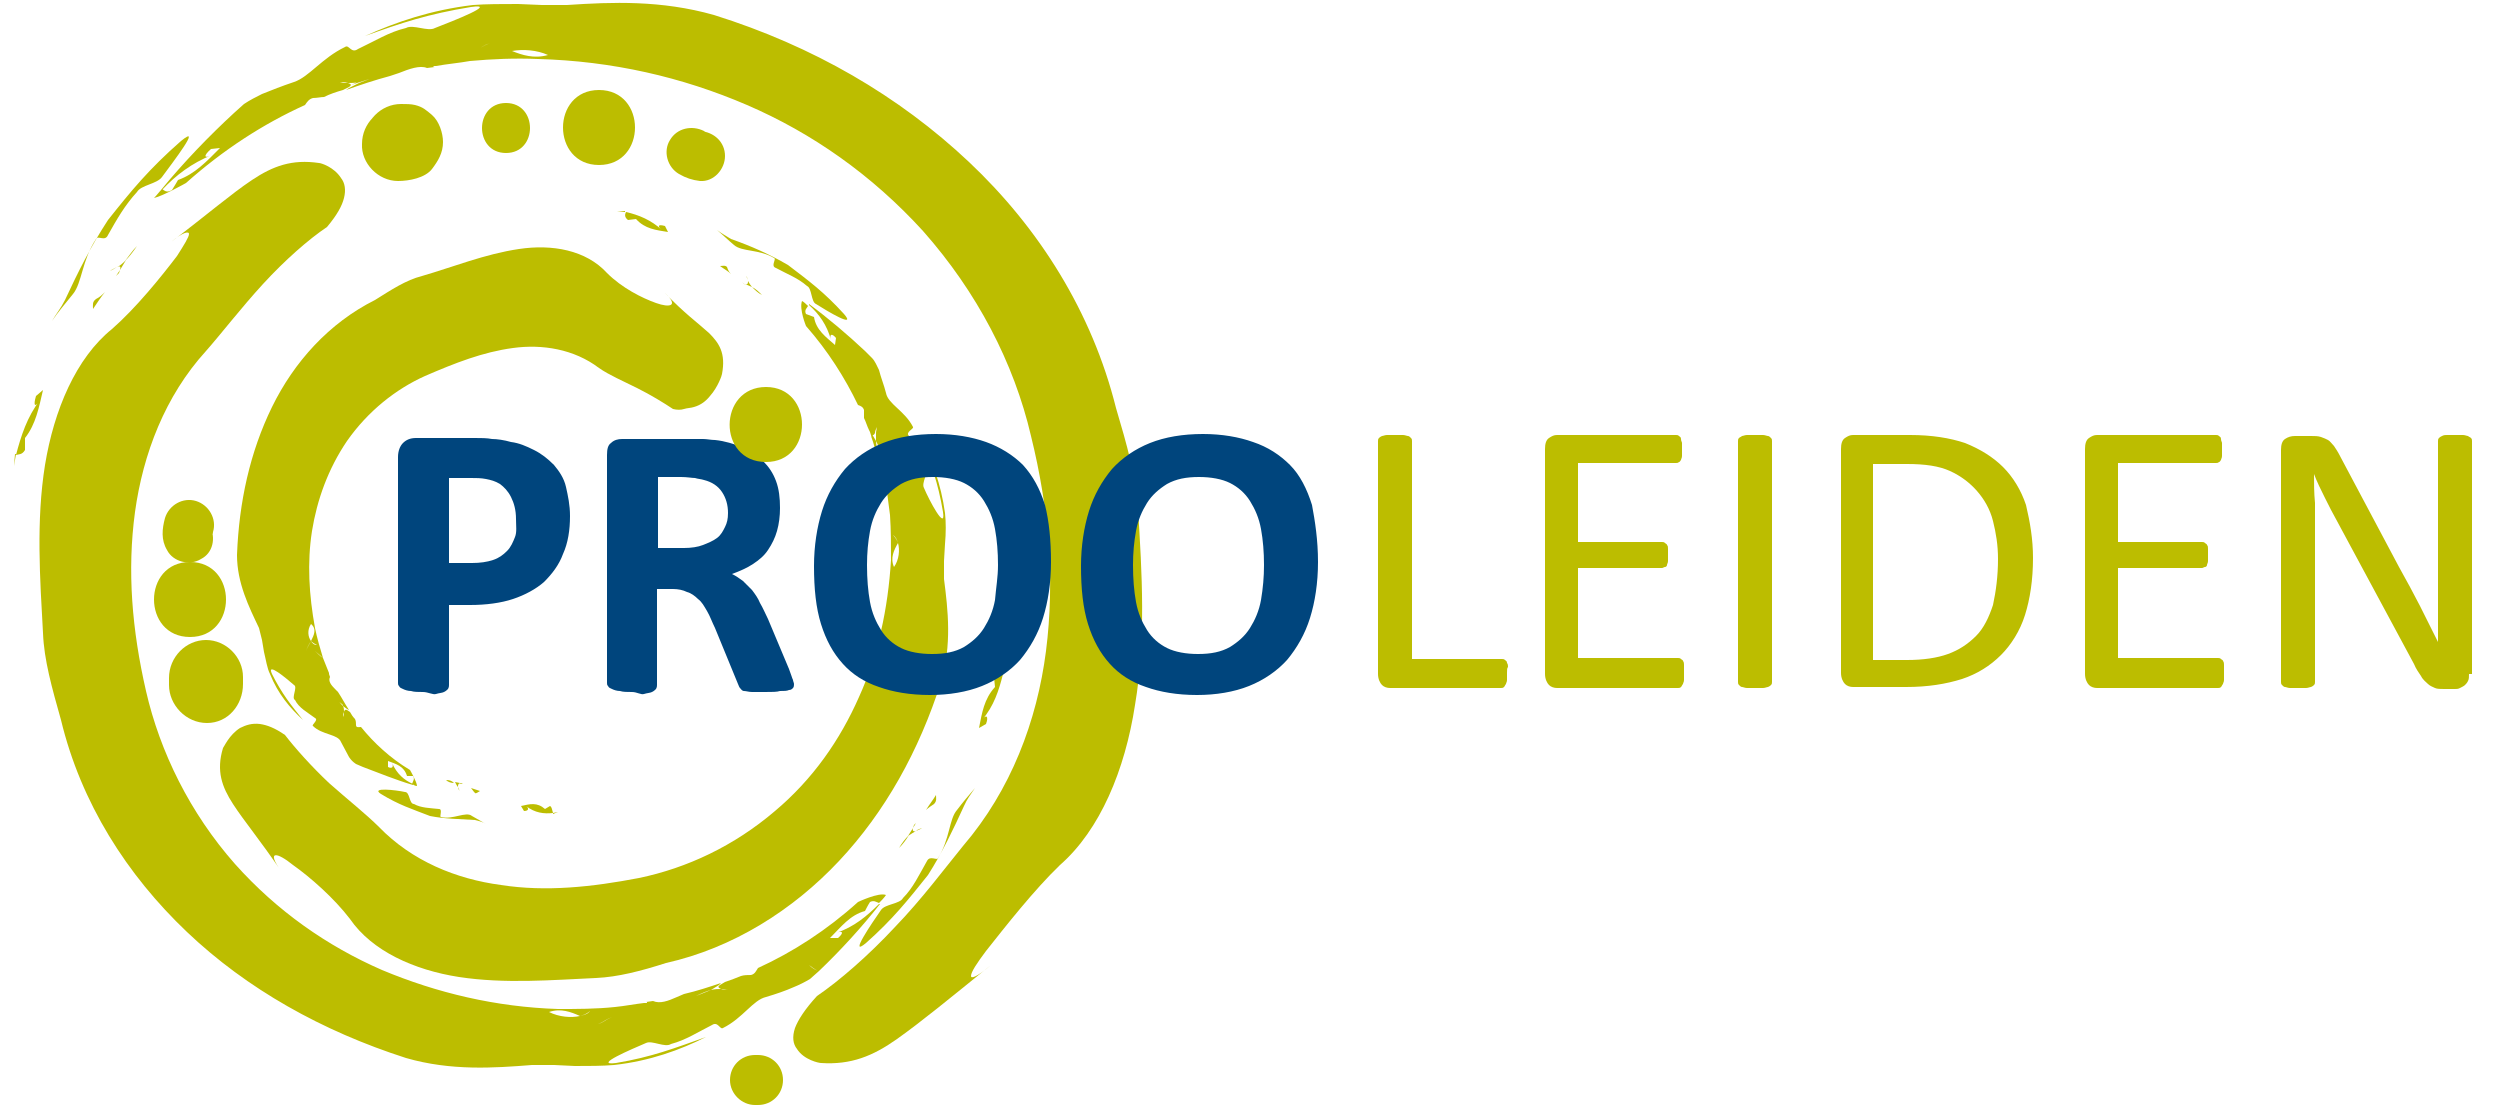
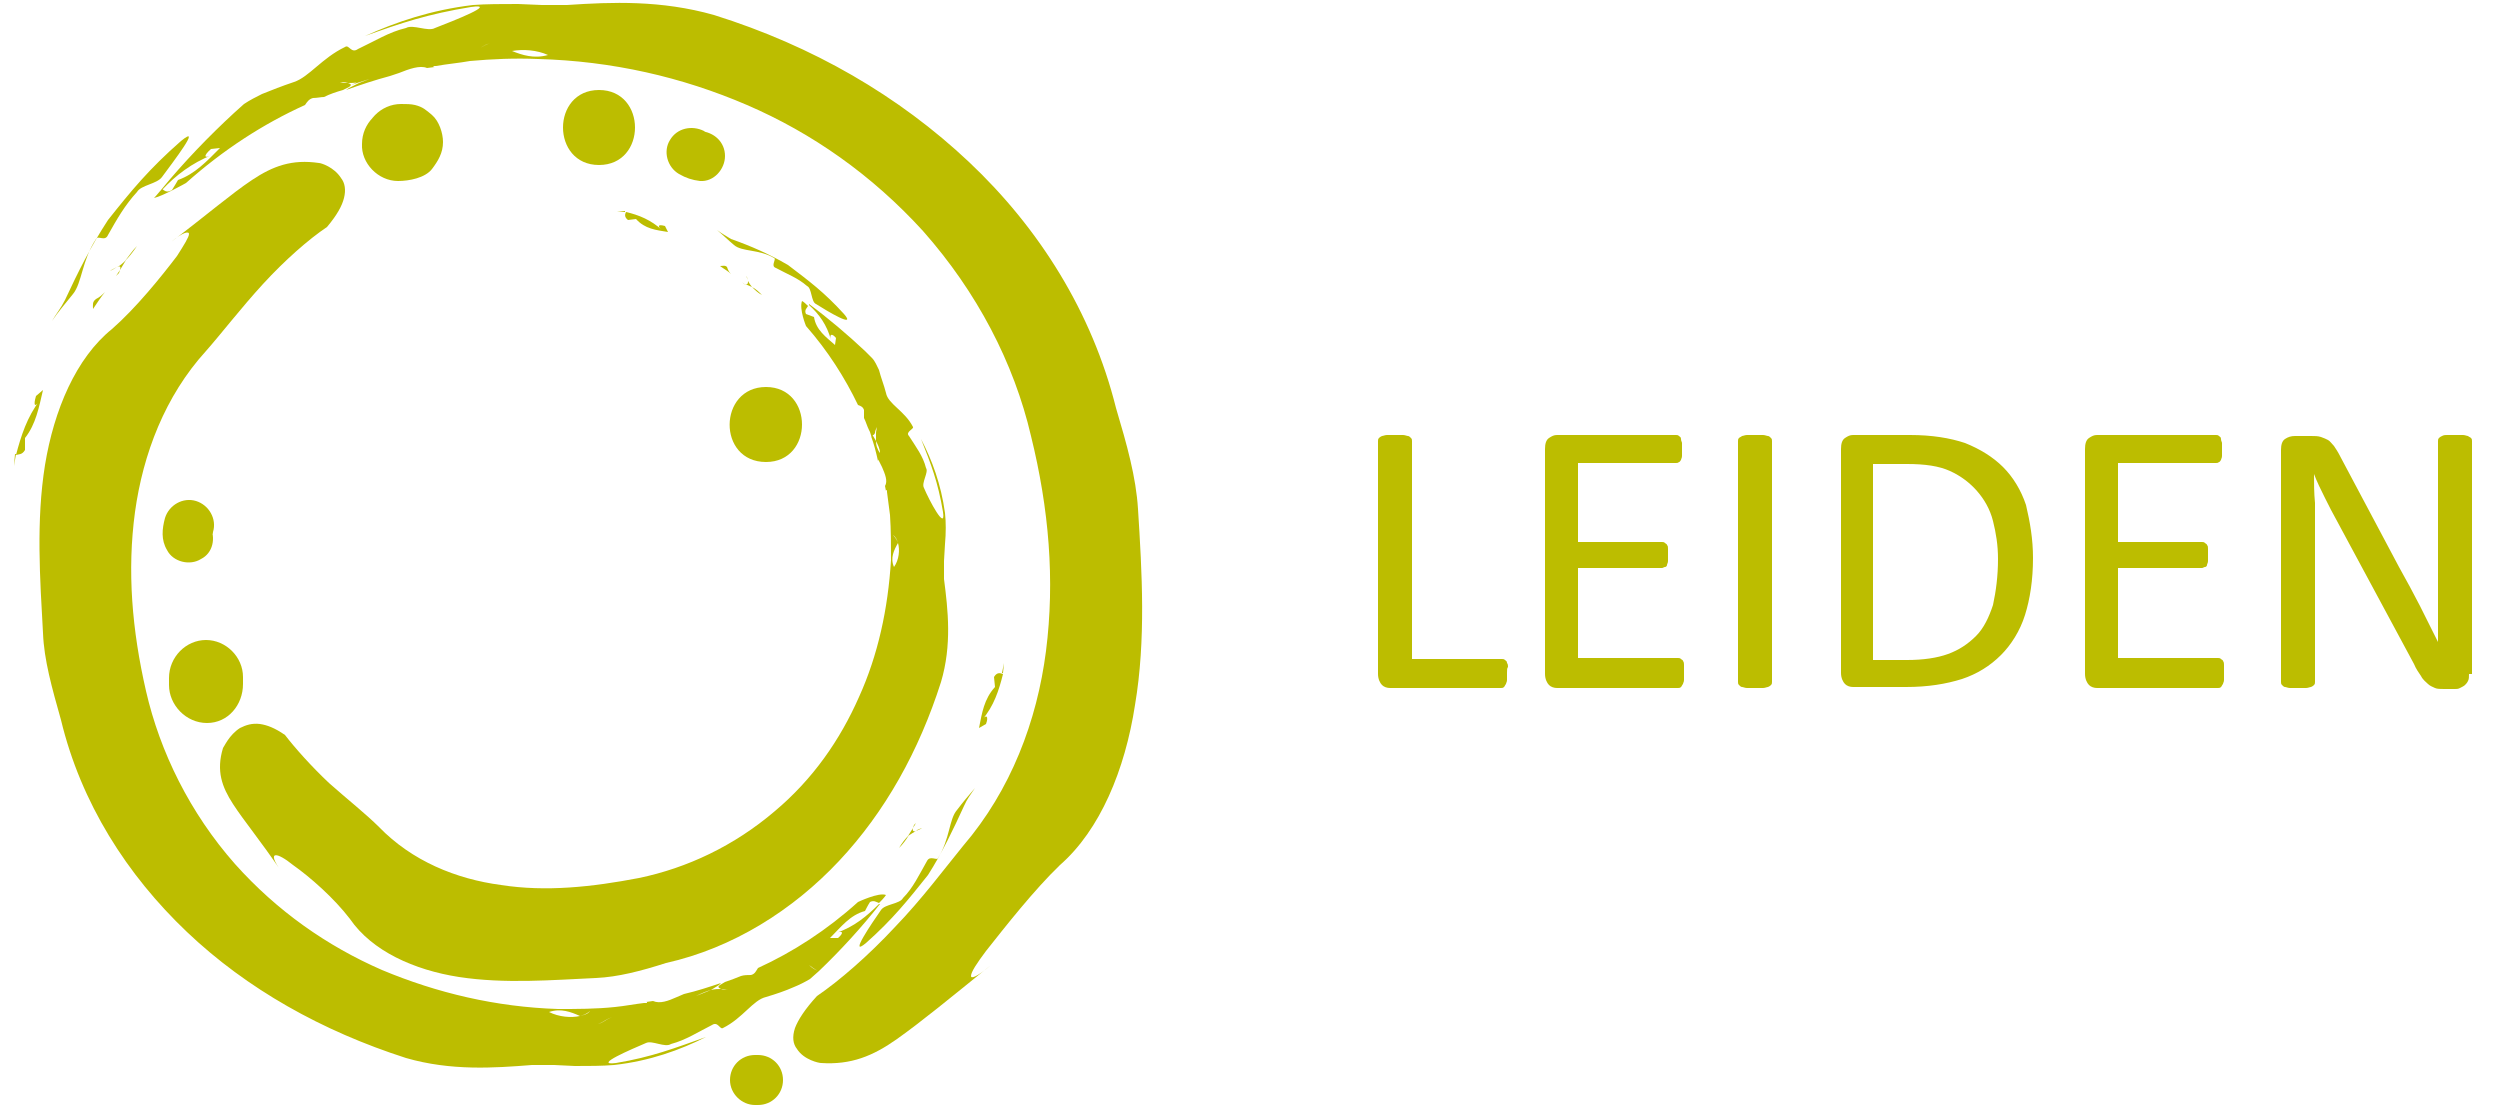
<svg xmlns="http://www.w3.org/2000/svg" enable-background="new -0.832 -0.247 250 111" viewBox="-0.8 -0.2 250 111" x="0" y="0" width="250" height="111" version="1.1" xml:space="preserve">
-   <path fill="#bcbd00" d="M47.2 78.9c-0.3-0.1-0.6-0.2-0.9-0.3 0.1 0.1 0.2 0.3 0.4 0.5C46.8 79.2 47 79 47.2 78.9ZM45.5 78.2l-0.2-0.1 -0.2 0C45.3 78.2 45.4 78.2 45.5 78.2ZM43.8 77.8c0.2 0.2 0.5 0.3 0.8 0.3C44.4 77.9 44.2 77.8 43.8 77.8ZM45 78.5c0-0.2 0-0.3 0.2-0.4l0 0 -0.5-0.1C44.8 78.2 44.9 78.4 45 78.5ZM45 78.5c0 0.2 0.1 0.3 0.2 0.4C45.1 78.8 45.1 78.7 45 78.5ZM43.3 81.5c-0.2 0 0.2-0.8-0.2-0.8 -0.9-0.1-1.8-0.1-2.5-0.5 -0.5 0-0.4-1.2-0.9-1.2 -0.9-0.2-3.5-0.5-2.4 0.2 1.8 1.1 3.1 1.5 4.9 2.2 1.5 0.3 3 0.3 4.5 0.4 0.4 0.1 0.8 0.2 1.1 0.4l-1.4-0.8C45.8 80.9 44.5 81.8 43.3 81.5ZM54.2 80.4l-0.5 0.3c-0.8-0.7-1.5-0.5-2.4-0.3l0.3 0.5c0.5 0 0.5-0.3 0.2-0.5 0.9 0.7 1.8 0.8 2.7 0.7C54.4 80.8 54.4 80.5 54.2 80.4ZM55 81l-0.5 0.1c0 0 0 0.1 0 0.1l0.5-0.2L55 81ZM40.2 76.8c-2-1.2-3.6-2.7-4.9-4.3 -0.2 0-0.5 0.1-0.5-0.2 0-0.2 0-0.4-0.1-0.6 -0.2-0.2-0.4-0.5-0.5-0.7l-0.3-0.2 0 0c-0.2-0.1-0.3 0.1-0.3 0.2 0 0.2 0 0.3-0.1 0.5 0-0.1 0-0.3 0.1-0.5 0-0.2 0-0.4-0.1-0.6 -0.2-0.2-0.4-0.4-0.5-0.7 0.3 0.2 0.5 0.5 0.5 0.7 0.1 0.1 0.3 0.2 0.4 0.3l0.2 0.1c-0.4-0.6-0.7-1.2-1.1-1.8 -0.1-0.1-0.2-0.2-0.3-0.3 -0.4-0.4-0.7-0.8-0.5-1.2l-0.1-0.3c0 0 0 0.1 0 0.1 0-0.1 0-0.1 0-0.2 -0.2-0.5-0.4-1-0.6-1.5 -0.3-0.2-0.6-0.5-0.9-0.8l0.3-0.5c-0.3 0-0.5-0.2-0.6-0.4 -0.2 0.4-0.4 0.7-0.5 1 -0.3 0.5 1.2 0.4 0.5 1.1 0.7-0.7-0.8-0.6-0.5-1.1 0.1-0.3 0.3-0.7 0.5-1 -0.3-0.4-0.4-1.1 0-1.7 0.6 0.5 0.3 1.1 0 1.7 0.2 0.2 0.4 0.3 0.6 0.4l-0.3 0.5c0.3 0.3 0.6 0.5 0.9 0.8 -0.3-1-0.6-2-0.8-3 -0.6-3.3-0.8-6.5-0.3-9.7 0.5-3.1 1.6-6.2 3.5-9 2.1-3 4.9-5.2 7.8-6.5 3-1.3 5.8-2.4 8.8-2.8 2.9-0.4 6.1 0.1 8.6 2 1 0.7 2.4 1.3 3.8 2 1.4 0.7 2.7 1.5 3.6 2.1 0.4 0.1 0.8 0.1 1.1 0 0.3-0.1 0.7-0.1 1-0.2 0.7-0.2 1.2-0.6 1.6-1.1 0.8-0.9 1.2-2.1 1.2-2.2 0.4-2.1-0.3-3.1-1.3-4.1 -1.1-1-2.5-2-4.4-4 1.4 1.3 0.5 1.5-0.9 1 -1.4-0.5-3.4-1.5-4.9-3 -2.1-2.3-5.5-2.9-8.8-2.4 -3.4 0.5-6.6 1.8-9.7 2.7 -1.6 0.4-3.1 1.4-4.7 2.4 -4.6 2.3-8.1 6.2-10.3 10.7 -2.2 4.5-3.3 9.5-3.5 14.8 0 2.8 1.2 5.2 2.2 7.3 0.1 0.4 0.2 0.8 0.3 1.2l0.2 1.2c0.2 0.8 0.3 1.6 0.6 2.2 0.8 2 2 3.4 3.3 4.6 -1.2-1.5-2.1-2.6-3.1-4.6 -0.6-1.3 1.5 0.5 2.2 1.1 0.4 0.2-0.3 1.3 0.1 1.5 0.4 0.8 1.2 1.2 2 1.8 0.4 0.2-0.4 0.7-0.2 0.8 0.9 0.9 2.5 0.8 2.8 1.6l0.8 1.5c0.2 0.3 0.4 0.5 0.7 0.7l0.7 0.3c0.1-0.3 0.3-0.6 0.5-1 0.2 0.2 0.4 0.7 0.6 0.9 -0.2-0.2-0.4-0.7-0.6-0.9 -0.2 0.3-0.4 0.6-0.5 1 1.6 0.6 3.3 1.3 5 1.8l0-0.1c-0.9-0.4-1.6-1-2.1-2.1 0.2 0.4 0 0.6-0.4 0.4l0-0.6c0.8 0.3 1.6 0.5 1.9 1.5l0.6 0c0.2 0.3 0 0.5-0.1 0.8 0.2 0.1 0.3 0.2 0.5 0.2C40.9 78 40.2 76.8 40.2 76.8ZM33.5 70.3c0.1 0.1 0.2 0.2 0.3 0.3 -0.3-0.5-0.6-1-0.9-1.5C32.7 69.6 33.1 70 33.5 70.3Z" />
-   <path fill="#bcbd00" d="M92.8 79.3c-0.3 0.5-0.7 1-1 1.5 0.2-0.2 0.5-0.4 0.8-0.6C92.9 79.9 92.8 79.6 92.8 79.3Z" />
  <polygon fill="#bcbd00" points="90.8 82.1 90.6 82.3 90.5 82.6" />
  <path fill="#bcbd00" d="M89.1 84.6c0.4-0.4 0.7-0.8 1-1.3C89.7 83.7 89.4 84.1 89.1 84.6ZM90.8 82.9c-0.2 0.1-0.4 0-0.3-0.3l0 0 -0.5 0.8C90.3 83.2 90.6 83 90.8 82.9ZM90.8 82.9c0.2-0.1 0.5-0.2 0.6-0.3C91.2 82.7 91 82.7 90.8 82.9ZM93 85.6c-0.1 0.3-0.8-0.3-1.1 0.3 -0.8 1.4-1.4 2.7-2.4 3.7 -0.3 0.6-1.8 0.6-2.2 1.2 -0.9 1.3-3.3 4.8-1.5 3.3 2.7-2.4 4.2-4.3 6.2-6.8 1.4-2.2 2.5-4.5 3.6-6.9 0.3-0.7 0.7-1.2 1.1-1.8 -0.6 0.7-1.2 1.4-1.8 2.2C94.1 81.7 94.2 83.7 93 85.6ZM98.6 67.5l0.1 1c-1.1 1.2-1.3 2.6-1.6 4.1l0.7-0.4c0.3-0.8 0-1-0.4-0.4 1.2-1.4 1.7-3 2.1-4.6C99.2 67.1 98.9 67 98.6 67.5ZM99.6 66.1l-0.2 1c0 0 0.1 0 0.1 0l0.1-1L99.6 66.1ZM85 90c-3.1 2.8-6.5 5-10 6.6 -0.2 0.3-0.3 0.6-0.7 0.7 -0.3 0-0.7 0-1 0.1 -0.5 0.2-1 0.4-1.6 0.6l-0.5 0.3 0 0c-0.3 0.2-0.1 0.3 0.1 0.4 0.2 0 0.5 0.1 0.7 0.1 -0.1 0-0.5 0-0.7-0.1 -0.3 0-0.6 0-1 0.1 -0.5 0.2-1 0.4-1.5 0.6 0.6-0.3 1.1-0.5 1.5-0.6l0.8-0.5 0.2-0.2c-1.2 0.4-2.4 0.8-3.7 1.1l-0.7 0.3c-0.9 0.4-1.7 0.7-2.4 0.4l-0.7 0.1c0.1 0 0.1 0 0.1 0.1 -0.1 0-0.2 0-0.3 0 -0.9 0.1-1.9 0.3-2.9 0.4 -0.6 0.3-1.2 0.6-1.8 0.8l-0.7-0.4c-0.2 0.3-0.6 0.4-1 0.5 0.5 0.3 1 0.5 1.5 0.7 0.7 0.4 1.4-1.1 2.3-0.3 -0.9-0.8-1.5 0.7-2.3 0.3 -0.5-0.2-1-0.4-1.5-0.7 -0.9 0.2-2.1 0.1-3.1-0.4 1.2-0.4 2.2 0 3.1 0.4 0.4-0.1 0.8-0.3 1-0.5l0.7 0.4c0.6-0.2 1.2-0.5 1.8-0.8 -1.9 0.2-3.8 0.2-5.7 0.2 -6.2-0.2-12.1-1.6-17.6-3.9 -5.5-2.4-10.5-5.9-14.7-10.6 -4.5-5.1-7.5-11.2-8.9-17.3 -1.4-6.1-1.9-12-1.1-17.9 0.8-5.8 3-11.6 7.1-16.1 1.5-1.7 3.5-4.3 5.7-6.7 2.2-2.4 4.6-4.5 6.4-5.7 1-1.2 1.5-2.1 1.7-2.9 0.2-0.8 0.1-1.5-0.3-2 -0.7-1.1-2-1.5-2.2-1.5 -2.7-0.4-4.6 0.3-6.7 1.7 -2.1 1.4-4.4 3.4-8.1 6.2 1.2-1 1.8-1.1 1.8-0.8 0 0.3-0.5 1.1-1.2 2.2 -1.6 2.1-4.1 5.2-6.5 7.3 -3.6 2.9-5.8 8.1-6.7 13.6 -0.9 5.6-0.5 11.4-0.2 16.8 0.1 2.7 0.9 5.5 1.8 8.7 2 8.3 6.6 15.5 12.6 21.2 6 5.7 13.5 9.9 21.9 12.6 4.5 1.3 8.8 1 12.6 0.7 0.7 0 1.4 0 2.2 0l2.1 0.1c1.4 0 2.7 0 3.9-0.1 3.6-0.4 6.6-1.5 9.2-2.8 -3.1 1.1-5.4 2-9 2.6 -2.4 0.3 1.6-1.4 3-2 0.6-0.3 1.9 0.5 2.5 0.1 1.5-0.4 2.7-1.2 4.1-1.9 0.6-0.4 0.8 0.5 1.1 0.3 2-1 3-2.8 4.3-3.1 1-0.3 1.9-0.6 2.8-1 0.5-0.2 1.1-0.5 1.6-0.8l0.9-0.8c-0.4-0.1-0.7-0.3-1-0.6 0.5-0.2 1.3-0.5 1.8-0.8 -0.5 0.3-1.3 0.5-1.8 0.8 0.3 0.2 0.6 0.5 1 0.6 2.1-2 4.3-4.4 6.1-6.7l-0.1 0c-1.2 1.2-2.5 2.3-4.3 2.9 0.7-0.3 0.8 0 0.2 0.5l-0.8 0c1.1-1.1 2-2.3 3.5-2.7 0 0 0.3-0.6 0.5-0.9 0.4-0.2 0.6 0 0.9 0.1 0.2-0.2 0.5-0.5 0.7-0.8C87.1 89 85 90 85 90ZM70.3 98.7c0.2-0.1 0.5-0.2 0.7-0.4 -1 0.3-2.1 0.6-3.1 0.9C68.7 99.5 69.5 99.1 70.3 98.7Z" />
  <path fill="#bcbd00" d="M8.5 30.7c0.4-0.6 0.8-1.2 1.2-1.7 -0.3 0.3-0.5 0.5-0.9 0.7C8.4 30 8.5 30.3 8.5 30.7Z" />
  <polygon fill="#bcbd00" points="10.8 27.4 11.1 27.1 11.2 26.8" />
  <path fill="#bcbd00" d="M12.9 24.4c-0.5 0.5-0.8 1-1.2 1.5C12.1 25.5 12.5 25 12.9 24.4ZM10.9 26.5c0.3-0.1 0.4-0.1 0.3 0.3l0 0 0.6-1C11.5 26.1 11.2 26.4 10.9 26.5ZM10.9 26.5c-0.2 0.1-0.6 0.3-0.7 0.4C10.4 26.8 10.6 26.7 10.9 26.5ZM8.8 23.7c0.2-0.4 0.9 0.3 1.2-0.4 0.9-1.6 1.7-3 2.9-4.3 0.4-0.7 2-0.8 2.5-1.5 1.1-1.5 4.1-5.4 1.9-3.6 -3.2 2.8-5 5-7.3 7.9 -1.7 2.6-3 5.2-4.3 8 -0.4 0.8-0.9 1.4-1.3 2.1 0.6-0.9 1.3-1.7 2.1-2.7C7.4 28.1 7.4 25.8 8.8 23.7ZM1.7 44.8l0-1.2c1.1-1.4 1.4-3.1 1.8-4.8l-0.7 0.6c-0.3 1-0.1 1.2 0.4 0.4 -1.3 1.7-1.9 3.6-2.4 5.5C1.1 45.2 1.4 45.3 1.7 44.8ZM0.6 46.4l0.2-1.2c0 0-0.1 0-0.1 0l-0.1 1.2L0.6 46.4ZM17.8 18.1c3.7-3.3 7.7-5.9 11.9-7.8 0.2-0.3 0.4-0.6 0.8-0.7 0.4 0 0.8-0.1 1.1-0.1 0.6-0.3 1.2-0.5 1.9-0.7l0.6-0.3 0 0c0.3-0.2 0.2-0.3-0.1-0.4 -0.3 0-0.5 0-0.8-0.1 0.2 0 0.5 0 0.8 0.1 0.3 0 0.7 0 1.1-0.1 0.6-0.3 1.1-0.5 1.8-0.6 -0.7 0.3-1.3 0.5-1.8 0.7l-1 0.5 -0.3 0.2c1.4-0.5 2.9-1 4.4-1.4l0.9-0.3c1-0.4 2.1-0.8 2.8-0.5l0.8-0.1c-0.1 0-0.1 0-0.2-0.1 0.1 0 0.2 0 0.3 0 1.1-0.2 2.3-0.3 3.4-0.5 0.7-0.3 1.4-0.6 2.2-0.8l0.8 0.4c0.3-0.3 0.7-0.5 1.2-0.6 -0.6-0.3-1.2-0.5-1.8-0.7 -0.8-0.4-1.6 1.1-2.7 0.4 1 0.8 1.8-0.8 2.7-0.4 0.6 0.2 1.1 0.4 1.8 0.7 1.1-0.2 2.5-0.1 3.6 0.4 -1.4 0.4-2.6 0-3.6-0.4 -0.5 0.1-1 0.3-1.2 0.6l-0.8-0.4c-0.8 0.2-1.5 0.5-2.2 0.8 2.2-0.2 4.5-0.3 6.8-0.2 7.4 0.2 14.4 1.8 20.9 4.6 6.5 2.8 12.5 7 17.6 12.6 5.4 6.1 9.1 13.2 10.8 20.5 1.8 7.3 2.4 14.4 1.5 21.5 -0.9 7-3.5 13.9-8.3 19.5 -1.8 2.2-4.1 5.3-6.8 8.1 -2.7 2.9-5.6 5.4-7.8 6.9 -1.2 1.3-1.9 2.4-2.2 3.2 -0.3 0.9-0.2 1.6 0.2 2.1 0.7 1.1 2.2 1.4 2.4 1.4 3 0.2 5.2-0.7 7.6-2.4 2.4-1.7 5.2-4 9.4-7.4 -1.4 1.2-2 1.4-2 1.1 0-0.4 0.6-1.3 1.5-2.5 1.9-2.4 4.8-6.1 7.4-8.6 4-3.5 6.5-9.5 7.5-16 1.1-6.5 0.7-13.3 0.3-19.6 -0.2-3.2-1.1-6.4-2.2-10.1 -2.4-9.6-7.7-18-14.7-24.6 -7-6.6-15.6-11.6-25.5-14.7 -5.3-1.5-10.2-1.3-14.7-1 -0.8 0-1.6 0-2.5 0l-2.4-0.1c-1.6 0-3.2 0-4.5 0.1 -4.2 0.5-7.7 1.7-10.8 3.1 3.6-1.3 6.3-2.2 10.6-2.9 2.8-0.4-1.8 1.4-3.6 2.1 -0.7 0.4-2.2-0.4-2.9 0 -1.7 0.4-3.1 1.3-4.8 2.1 -0.7 0.5-0.9-0.5-1.3-0.2 -2.3 1.1-3.6 3-5.1 3.5 -1.2 0.4-2.2 0.8-3.2 1.2 -0.6 0.3-1.2 0.6-1.8 1l-1 0.9c0.5 0 0.8 0.3 1.1 0.5 -0.6 0.3-1.5 0.6-2 1 0.6-0.3 1.5-0.7 2-1 -0.3-0.2-0.6-0.5-1.1-0.5 -2.5 2.3-5.1 5-7.3 7.7l0.1 0c1.4-1.5 3-2.7 5-3.5 -0.8 0.4-0.9 0.1-0.1-0.6l0.9-0.1c-1.3 1.3-2.5 2.6-4.2 3.2 0 0-0.4 0.7-0.6 1 -0.5 0.3-0.7 0.1-1-0.1 -0.3 0.3-0.5 0.6-0.8 0.9C15.5 19.4 17.8 18.1 17.8 18.1ZM35.2 7.9l-0.9 0.4c1.2-0.4 2.4-0.8 3.7-1.1C37.3 6.9 36.2 7.4 35.2 7.9Z" />
  <path fill="#bcbd00" d="M71.2 26.4c0.4 0.3 0.8 0.5 1.1 0.8 -0.2-0.2-0.3-0.4-0.4-0.7C71.7 26.3 71.5 26.4 71.2 26.4ZM73.4 28l0.2 0.2 0.2 0.1C73.6 28.2 73.5 28.1 73.4 28ZM75.4 29.3c-0.3-0.3-0.6-0.6-1-0.8C74.7 28.8 75 29.1 75.4 29.3ZM74 27.9c0 0.2 0 0.4-0.3 0.3l0 0 0.7 0.3C74.3 28.4 74.1 28.1 74 27.9ZM74 27.9c0-0.2-0.1-0.4-0.2-0.5C73.9 27.6 74 27.7 74 27.9ZM76.6 25.6c0.3 0.1-0.4 0.8 0.2 1 1.1 0.6 2.2 1 3.1 1.8 0.5 0.2 0.4 1.6 0.9 1.8 1.1 0.7 4.1 2.5 2.8 1 -2-2.2-3.5-3.3-5.6-4.9 -1.9-1.1-3.7-1.9-5.7-2.6 -0.5-0.3-1-0.6-1.4-0.9 0.6 0.5 1.1 1 1.7 1.5C73.4 25 75.1 24.7 76.6 25.6ZM62 21.8l0.8-0.1c0.9 1 2 1.1 3.2 1.3l-0.3-0.6c-0.7-0.2-0.8 0-0.3 0.4 -1.1-1-2.3-1.5-3.6-1.8C61.7 21.2 61.6 21.5 62 21.8ZM60.9 20.9l0.8 0.1c0 0 0-0.1 0-0.1l-0.8 0L60.9 20.9ZM79.8 32.4c2.2 2.5 3.9 5.2 5.2 7.9 0.3 0.1 0.5 0.2 0.6 0.5 0 0.3 0 0.6 0 0.8 0.2 0.4 0.3 0.8 0.5 1.2l0.2 0.4 0 0c0.2 0.2 0.3 0.1 0.4-0.1 0-0.2 0.1-0.4 0.2-0.6 0 0.1-0.1 0.4-0.1 0.6 0 0.2 0 0.5 0 0.8 0.2 0.4 0.4 0.8 0.4 1.2 -0.3-0.4-0.4-0.8-0.4-1.2l-0.4-0.7 -0.2-0.2c0.3 1 0.6 1.9 0.9 2.9l0.3 0.6c0.3 0.7 0.6 1.4 0.3 1.9l0.1 0.5c0 0 0-0.1 0.1-0.1 0 0.1 0 0.2 0 0.2 0.1 0.7 0.2 1.5 0.3 2.3 0.2 0.5 0.5 0.9 0.7 1.4l-0.4 0.6c0.3 0.2 0.4 0.5 0.5 0.8 0.3-0.4 0.5-0.8 0.7-1.2 0.4-0.6-1.1-1.1-0.3-1.8 -0.8 0.7 0.7 1.2 0.3 1.8 -0.2 0.4-0.5 0.8-0.7 1.2 0.2 0.7 0.1 1.7-0.4 2.4 -0.4-0.9 0-1.7 0.4-2.4 -0.1-0.3-0.3-0.6-0.5-0.8l0.4-0.6c-0.2-0.5-0.5-1-0.7-1.4 0.1 1.5 0.1 3 0.1 4.5 -0.3 4.9-1.3 9.5-3.2 13.7 -1.9 4.3-4.6 8.2-8.4 11.4 -4.1 3.5-8.8 5.7-13.6 6.7 -4.7 0.9-9.3 1.4-13.8 0.7 -4.5-0.6-8.9-2.4-12.2-5.8 -1.3-1.3-3.2-2.8-5-4.4 -1.8-1.7-3.4-3.5-4.4-4.8 -1-0.7-1.8-1-2.5-1.1 -0.8-0.1-1.4 0.1-2 0.4 -1.1 0.7-1.6 1.9-1.7 2 -0.7 2.3-0.1 3.9 1 5.6 1.1 1.7 2.7 3.6 4.8 6.7 -1.5-2.1-0.4-1.9 1.2-0.6 1.7 1.2 4.1 3.3 5.7 5.4 2.2 3.2 6.4 5.1 10.9 5.8 4.6 0.7 9.3 0.3 13.7 0.1 2.2-0.1 4.5-0.7 7-1.5 6.7-1.5 12.7-5.3 17.3-10.2 4.6-4.9 8-11 10.2-17.9 1.1-3.7 0.7-7.2 0.3-10.3 0-0.6 0-1.1 0-1.8l0.1-1.7c0.1-1.1 0.1-2.2 0-3.1 -0.4-2.9-1.3-5.3-2.4-7.4 1 2.5 1.7 4.3 2.2 7.3 0.3 2-1.4-1.2-1.9-2.4 -0.3-0.5 0.5-1.6 0.2-2 -0.3-1.2-1-2.1-1.7-3.2 -0.4-0.4 0.5-0.7 0.4-0.9 -0.8-1.6-2.5-2.3-2.7-3.4 -0.2-0.8-0.5-1.5-0.7-2.3 -0.2-0.4-0.4-0.9-0.7-1.2l-0.7-0.7c-0.1 0.4-0.4 0.6-0.6 0.9 -0.2-0.4-0.4-1-0.6-1.4 0.2 0.4 0.4 1 0.6 1.4 0.3-0.3 0.5-0.5 0.6-0.9 -1.7-1.6-3.7-3.3-5.6-4.7l0 0.1c1 0.9 1.8 2 2.2 3.5 -0.2-0.6 0.1-0.7 0.5-0.2l-0.1 0.7c-0.9-0.8-1.9-1.5-2.1-2.8l-0.8-0.3c-0.2-0.4 0.1-0.6 0.2-0.8 -0.2-0.2-0.4-0.4-0.6-0.5C79.1 30.7 79.8 32.4 79.8 32.4ZM86.6 44c-0.1-0.2-0.2-0.4-0.3-0.6 0.3 0.8 0.5 1.6 0.7 2.5C87.3 45.3 87 44.6 86.6 44Z" />
-   <path fill="#00457d" d="M56.2 51.4c0 1.4-0.2 2.7-0.7 3.8 -0.4 1.1-1.1 2-1.9 2.8 -0.8 0.7-1.9 1.3-3.1 1.7 -1.2 0.4-2.7 0.6-4.3 0.6h-2.1v8c0 0.1 0 0.2-0.1 0.4 -0.1 0.1-0.2 0.2-0.4 0.3 -0.2 0.1-0.5 0.1-0.8 0.2S42 69 41.5 69c-0.5 0-0.9 0-1.2-0.1 -0.3 0-0.6-0.1-0.8-0.2 -0.2-0.1-0.3-0.1-0.4-0.3 -0.1-0.1-0.1-0.2-0.1-0.3V45.5c0-0.6 0.2-1.1 0.5-1.4 0.3-0.3 0.7-0.5 1.3-0.5h5.9c0.6 0 1.2 0 1.7 0.1 0.5 0 1.2 0.1 1.9 0.3 0.8 0.1 1.5 0.4 2.3 0.8 0.8 0.4 1.4 0.9 2 1.5 0.5 0.6 1 1.3 1.2 2.2C56 49.4 56.2 50.3 56.2 51.4ZM50.8 51.7c0-0.9-0.2-1.6-0.5-2.2 -0.3-0.6-0.7-1-1.1-1.3 -0.5-0.3-0.9-0.4-1.4-0.5 -0.5-0.1-1-0.1-1.5-0.1h-2.2v8.5h2.3c0.8 0 1.5-0.1 2.1-0.3 0.6-0.2 1-0.5 1.4-0.9 0.4-0.4 0.6-0.9 0.8-1.4S50.8 52.4 50.8 51.7ZM78.6 68.2c0 0.1 0 0.3-0.1 0.4 -0.1 0.1-0.2 0.2-0.4 0.2 -0.2 0.1-0.5 0.1-0.9 0.1C76.9 69 76.4 69 75.7 69c-0.5 0-1 0-1.3 0 -0.3 0-0.6-0.1-0.8-0.1s-0.3-0.2-0.4-0.3c-0.1-0.1-0.1-0.2-0.2-0.4l-2.3-5.6c-0.3-0.6-0.5-1.2-0.8-1.7 -0.3-0.5-0.5-0.9-0.9-1.2 -0.3-0.3-0.7-0.6-1.1-0.7 -0.4-0.2-0.9-0.3-1.4-0.3h-1.6v9.6c0 0.1 0 0.2-0.1 0.4 -0.1 0.1-0.2 0.2-0.4 0.3 -0.2 0.1-0.5 0.1-0.8 0.2S62.9 69 62.4 69c-0.5 0-0.9 0-1.2-0.1 -0.3 0-0.6-0.1-0.8-0.2 -0.2-0.1-0.3-0.1-0.4-0.3 -0.1-0.1-0.1-0.2-0.1-0.3V45.3c0-0.6 0.1-1 0.4-1.2 0.3-0.3 0.7-0.4 1.1-0.4h6.5c0.7 0 1.2 0 1.6 0 0.4 0 0.8 0.1 1.2 0.1 1 0.1 1.9 0.4 2.7 0.7s1.5 0.8 2.1 1.4c0.6 0.6 1 1.2 1.3 2 0.3 0.8 0.4 1.7 0.4 2.7 0 0.8-0.1 1.6-0.3 2.3s-0.5 1.3-0.9 1.9 -0.9 1-1.5 1.4c-0.6 0.4-1.3 0.7-2.1 1 0.4 0.2 0.7 0.4 1.1 0.7 0.3 0.3 0.6 0.6 0.9 0.9 0.3 0.4 0.6 0.8 0.8 1.3 0.3 0.5 0.5 1 0.8 1.6l2.1 5c0.2 0.5 0.3 0.9 0.4 1.1C78.5 67.9 78.6 68.1 78.6 68.2ZM72 51.1c0-0.8-0.2-1.5-0.6-2.1 -0.4-0.6-1-1-1.8-1.2 -0.3-0.1-0.6-0.1-0.9-0.2 -0.3 0-0.8-0.1-1.4-0.1h-2.3v7.1h2.6c0.7 0 1.4-0.1 1.9-0.3 0.5-0.2 1-0.4 1.4-0.7 0.4-0.3 0.6-0.7 0.8-1.1S72 51.7 72 51.1ZM104.3 56c0 2.1-0.3 4-0.8 5.6 -0.5 1.6-1.3 3-2.3 4.2 -1 1.1-2.3 2-3.8 2.6 -1.5 0.6-3.3 0.9-5.2 0.9 -2 0-3.7-0.3-5.1-0.8 -1.5-0.5-2.7-1.3-3.6-2.3 -1-1.1-1.7-2.4-2.2-4 -0.5-1.6-0.7-3.5-0.7-5.8 0-2 0.3-3.9 0.8-5.5 0.5-1.6 1.3-3 2.3-4.2 1-1.1 2.3-2 3.8-2.6 1.5-0.6 3.3-0.9 5.3-0.9 1.9 0 3.6 0.3 5 0.8s2.7 1.3 3.7 2.3c1 1.1 1.7 2.4 2.2 4C104.1 51.9 104.3 53.8 104.3 56ZM99 56.3c0-1.3-0.1-2.5-0.3-3.6 -0.2-1.1-0.6-2-1.1-2.8 -0.5-0.8-1.2-1.4-2-1.8 -0.8-0.4-1.9-0.6-3.1-0.6 -1.3 0-2.3 0.2-3.2 0.7 -0.8 0.5-1.5 1.1-2 1.9 -0.5 0.8-0.9 1.7-1.1 2.8 -0.2 1.1-0.3 2.2-0.3 3.4 0 1.4 0.1 2.6 0.3 3.7 0.2 1.1 0.6 2 1.1 2.8 0.5 0.8 1.2 1.4 2 1.8 0.8 0.4 1.9 0.6 3.1 0.6 1.3 0 2.3-0.2 3.2-0.7 0.8-0.5 1.5-1.1 2-1.9 0.5-0.8 0.9-1.7 1.1-2.8C98.8 58.6 99 57.5 99 56.3ZM131 56c0 2.1-0.3 4-0.8 5.6 -0.5 1.6-1.3 3-2.3 4.2 -1 1.1-2.3 2-3.8 2.6 -1.5 0.6-3.3 0.9-5.2 0.9 -2 0-3.7-0.3-5.1-0.8 -1.5-0.5-2.7-1.3-3.6-2.3 -1-1.1-1.7-2.4-2.2-4 -0.5-1.6-0.7-3.5-0.7-5.8 0-2 0.3-3.9 0.8-5.5 0.5-1.6 1.3-3 2.3-4.2 1-1.1 2.3-2 3.8-2.6 1.5-0.6 3.3-0.9 5.3-0.9 1.9 0 3.6 0.3 5 0.8 1.5 0.5 2.7 1.3 3.7 2.3s1.7 2.4 2.2 4C130.7 51.9 131 53.8 131 56ZM125.6 56.3c0-1.3-0.1-2.5-0.3-3.6 -0.2-1.1-0.6-2-1.1-2.8 -0.5-0.8-1.2-1.4-2-1.8 -0.8-0.4-1.9-0.6-3.1-0.6 -1.3 0-2.3 0.2-3.2 0.7 -0.8 0.5-1.5 1.1-2 1.9 -0.5 0.8-0.9 1.7-1.1 2.8 -0.2 1.1-0.3 2.2-0.3 3.4 0 1.4 0.1 2.6 0.3 3.7 0.2 1.1 0.6 2 1.1 2.8 0.5 0.8 1.2 1.4 2 1.8 0.8 0.4 1.9 0.6 3.1 0.6 1.3 0 2.3-0.2 3.2-0.7 0.8-0.5 1.5-1.1 2-1.9 0.5-0.8 0.9-1.7 1.1-2.8C125.5 58.6 125.6 57.5 125.6 56.3Z" />
  <path fill="#bcbd00" d="M149.9 67.1c0 0.3 0 0.5 0 0.7 0 0.2-0.1 0.3-0.1 0.4 -0.1 0.1-0.1 0.2-0.2 0.3 -0.1 0.1-0.2 0.1-0.3 0.1h-11.1c-0.3 0-0.6-0.1-0.8-0.3s-0.4-0.6-0.4-1.1V43.9c0-0.1 0-0.2 0.1-0.3s0.1-0.1 0.3-0.2c0.1 0 0.3-0.1 0.5-0.1 0.2 0 0.5 0 0.8 0 0.3 0 0.6 0 0.8 0 0.2 0 0.4 0.1 0.5 0.1 0.1 0 0.2 0.1 0.3 0.2s0.1 0.2 0.1 0.3v21.8h9c0.1 0 0.2 0 0.3 0.1 0.1 0.1 0.2 0.1 0.2 0.3 0.1 0.1 0.1 0.3 0.1 0.4C149.9 66.6 149.9 66.8 149.9 67.1ZM167.6 67.2c0 0.2 0 0.4 0 0.6s-0.1 0.3-0.1 0.4c-0.1 0.1-0.1 0.2-0.2 0.3 -0.1 0.1-0.2 0.1-0.3 0.1h-12.1c-0.3 0-0.6-0.1-0.8-0.3s-0.4-0.6-0.4-1.1V44.7c0-0.5 0.1-0.9 0.4-1.1 0.3-0.2 0.5-0.3 0.8-0.3h11.9c0.1 0 0.2 0 0.3 0.1 0.1 0.1 0.2 0.1 0.2 0.3s0.1 0.3 0.1 0.4c0 0.2 0 0.4 0 0.7 0 0.2 0 0.4 0 0.6 0 0.2-0.1 0.3-0.1 0.4 -0.1 0.1-0.1 0.2-0.2 0.2 -0.1 0.1-0.2 0.1-0.3 0.1h-9.8v7.9h8.4c0.1 0 0.2 0 0.3 0.1 0.1 0.1 0.2 0.1 0.2 0.2 0.1 0.1 0.1 0.2 0.1 0.4 0 0.2 0 0.4 0 0.6 0 0.2 0 0.4 0 0.6 0 0.2-0.1 0.3-0.1 0.4s-0.1 0.2-0.2 0.2c-0.1 0-0.2 0.1-0.3 0.1h-8.4v9h10c0.1 0 0.2 0 0.3 0.1 0.1 0.1 0.2 0.1 0.2 0.2 0.1 0.1 0.1 0.3 0.1 0.4S167.6 66.9 167.6 67.2ZM176.4 68c0 0.1 0 0.2-0.1 0.3s-0.1 0.1-0.3 0.2c-0.1 0-0.3 0.1-0.5 0.1 -0.2 0-0.5 0-0.8 0 -0.3 0-0.6 0-0.8 0 -0.2 0-0.4-0.1-0.5-0.1 -0.1 0-0.2-0.1-0.3-0.2s-0.1-0.2-0.1-0.3V43.9c0-0.1 0-0.2 0.1-0.3 0.1-0.1 0.2-0.1 0.3-0.2 0.1 0 0.3-0.1 0.5-0.1 0.2 0 0.5 0 0.8 0 0.3 0 0.6 0 0.8 0 0.2 0 0.4 0.1 0.5 0.1 0.1 0 0.2 0.1 0.3 0.2s0.1 0.2 0.1 0.3V68ZM202.5 55.6c0 2.2-0.3 4.1-0.8 5.7s-1.4 3-2.4 4c-1.1 1.1-2.4 1.9-3.9 2.4 -1.6 0.5-3.4 0.8-5.6 0.8h-5.3c-0.3 0-0.6-0.1-0.8-0.3s-0.4-0.6-0.4-1.1V44.7c0-0.5 0.1-0.9 0.4-1.1 0.3-0.2 0.5-0.3 0.8-0.3h5.7c2.2 0 4 0.3 5.5 0.8 1.5 0.6 2.8 1.4 3.8 2.4s1.8 2.3 2.3 3.8C202.2 52 202.5 53.7 202.5 55.6ZM199 55.7c0-1.4-0.2-2.6-0.5-3.8 -0.3-1.2-0.9-2.2-1.6-3s-1.6-1.5-2.7-2c-1.1-0.5-2.5-0.7-4.3-0.7h-3.4v19.6h3.4c1.6 0 3-0.2 4.1-0.6 1.1-0.4 2-1 2.8-1.8s1.3-1.9 1.7-3.1C198.8 58.9 199 57.4 199 55.7ZM221.6 67.2c0 0.2 0 0.4 0 0.6s-0.1 0.3-0.1 0.4c-0.1 0.1-0.1 0.2-0.2 0.3 -0.1 0.1-0.2 0.1-0.3 0.1h-12.1c-0.3 0-0.6-0.1-0.8-0.3s-0.4-0.6-0.4-1.1V44.7c0-0.5 0.1-0.9 0.4-1.1 0.3-0.2 0.5-0.3 0.8-0.3h11.9c0.1 0 0.2 0 0.3 0.1 0.1 0.1 0.2 0.1 0.2 0.3s0.1 0.3 0.1 0.4c0 0.2 0 0.4 0 0.7 0 0.2 0 0.4 0 0.6 0 0.2-0.1 0.3-0.1 0.4 -0.1 0.1-0.1 0.2-0.2 0.2 -0.1 0.1-0.2 0.1-0.3 0.1h-9.8v7.9h8.4c0.1 0 0.2 0 0.3 0.1 0.1 0.1 0.2 0.1 0.2 0.2 0.1 0.1 0.1 0.2 0.1 0.4 0 0.2 0 0.4 0 0.6 0 0.2 0 0.4 0 0.6 0 0.2-0.1 0.3-0.1 0.4s-0.1 0.2-0.2 0.2c-0.1 0-0.2 0.1-0.3 0.1h-8.4v9h10c0.1 0 0.2 0 0.3 0.1 0.1 0.1 0.2 0.1 0.2 0.2 0.1 0.1 0.1 0.3 0.1 0.4S221.6 66.9 221.6 67.2ZM246.1 67.2c0 0.3 0 0.5-0.1 0.7s-0.2 0.3-0.3 0.4c-0.1 0.1-0.3 0.2-0.5 0.3 -0.2 0.1-0.3 0.1-0.5 0.1h-1.1c-0.3 0-0.7 0-0.9-0.1s-0.5-0.2-0.7-0.4c-0.2-0.2-0.5-0.4-0.7-0.8 -0.2-0.3-0.5-0.7-0.7-1.2l-7.7-14.3c-0.4-0.7-0.8-1.5-1.2-2.3 -0.4-0.8-0.8-1.6-1.1-2.4h0c0 0.9 0 1.9 0.1 2.9 0 1 0 1.9 0 2.9V68c0 0.1 0 0.2-0.1 0.3 -0.1 0.1-0.1 0.1-0.3 0.2 -0.1 0-0.3 0.1-0.5 0.1 -0.2 0-0.5 0-0.8 0 -0.3 0-0.6 0-0.8 0 -0.2 0-0.4-0.1-0.5-0.1 -0.1 0-0.2-0.1-0.3-0.2 -0.1-0.1-0.1-0.2-0.1-0.3v-23.2c0-0.5 0.1-0.9 0.4-1.1 0.3-0.2 0.6-0.3 1-0.3h1.6c0.4 0 0.7 0 1 0.1 0.3 0.1 0.5 0.2 0.7 0.3 0.2 0.1 0.4 0.4 0.6 0.6 0.2 0.3 0.4 0.6 0.6 1l5.9 11.1c0.4 0.7 0.7 1.3 1.1 2 0.3 0.6 0.7 1.3 1 1.9 0.3 0.6 0.6 1.2 0.9 1.8 0.3 0.6 0.6 1.2 0.9 1.8h0c0-1 0-2.1 0-3.2 0-1.1 0-2.2 0-3.2V43.9c0-0.1 0-0.2 0.1-0.3 0.1-0.1 0.1-0.1 0.3-0.2s0.3-0.1 0.5-0.1c0.2 0 0.5 0 0.8 0 0.3 0 0.6 0 0.8 0 0.2 0 0.4 0.1 0.5 0.1 0.1 0.1 0.2 0.1 0.3 0.2 0.1 0.1 0.1 0.2 0.1 0.3V67.2Z" />
  <path fill="#bcbd00" d="M39 17.9c1.1 0 2.7-0.3 3.4-1.2 0.6-0.8 1.1-1.6 1.1-2.7 0-0.9-0.4-2.1-1.1-2.7 -0.6-0.5-0.9-0.8-1.7-1 -0.4-0.1-0.9-0.1-1.4-0.1 -2 0-3.7 1.7-3.7 3.8 0 2.1 1.7 3.7 3.8 3.8 0.1 0 0.3 0 0.4 0 -0.3 0-0.7-0.1-1-0.1 0 0 0 0 0 0 -0.6-0.3-1.1-0.6-1.7-1 0 0 0 0 0 0 0-1.8 0-3.5 0-5.3 0 0 0 0 0 0 0.3-0.2 0.5-0.4 0.8-0.6 0 0 0 0 0 0 0.3-0.1 0.6-0.3 0.9-0.4 -0.1 0-0.3 0.1-0.4 0.1 0.3 0 0.7-0.1 1-0.1 -0.1 0-0.2 0-0.3 0 -2 0.1-3.7 1.7-3.7 3.8C35.3 16.1 37 17.9 39 17.9L39 17.9Z" />
  <path fill="#bcbd00" d="M23.5 68.2c0-0.2 0-0.5 0-0.7 0-2-1.7-3.7-3.7-3.7s-3.7 1.7-3.7 3.8c0 0.2 0 0.5 0 0.7 0 2 1.7 3.8 3.8 3.8S23.5 70.3 23.5 68.2L23.5 68.2Z" />
  <path fill="#bcbd00" d="M74.7 110.3c0.1 0 0.2 0 0.3 0 1.4 0 2.5-1.1 2.5-2.5s-1.1-2.5-2.5-2.5c-0.1 0-0.2 0-0.3 0 -1.4 0-2.5 1.1-2.5 2.5S73.4 110.3 74.7 110.3L74.7 110.3Z" />
-   <path fill="#bcbd00" d="M49.8 15.1c3.2 0 3.2-5 0-5S46.6 15.1 49.8 15.1L49.8 15.1Z" />
  <path fill="#bcbd00" d="M59.1 16.3c4.8 0 4.8-7.5 0-7.5S54.3 16.3 59.1 16.3L59.1 16.3Z" />
-   <path fill="#bcbd00" d="M18.2 63.5c4.8 0 4.8-7.5 0-7.5S13.4 63.5 18.2 63.5L18.2 63.5Z" />
  <path fill="#bcbd00" d="M75.8 46c4.8 0 4.8-7.5 0-7.5S70.9 46 75.8 46L75.8 46Z" />
  <path fill="#bcbd00" d="M67.1 17.2c0.7 0.4 1.3 0.6 2.1 0.7 1.4 0.1 2.5-1.2 2.5-2.5 0-1.4-1.1-2.4-2.5-2.5 0.9 0.3 1.1 0.4 0.7 0.2 -0.1-0.1-0.2-0.1-0.3-0.2 -1.2-0.6-2.7-0.3-3.4 0.9C65.5 14.9 65.9 16.5 67.1 17.2L67.1 17.2Z" />
  <path fill="#bcbd00" d="M20.2 52.4c0.1 0.3 0.1 0.6 0.2 0.9 -0.1 0.4-0.1 0.5 0 0.2 0-0.2 0.1-0.3 0.1-0.5 0.4-1.3-0.4-2.7-1.7-3.1 -1.3-0.4-2.7 0.4-3.1 1.7 -0.3 1.1-0.4 2.2 0.2 3.2 0.6 1.2 2.3 1.6 3.4 0.9C20.5 55.1 20.8 53.6 20.2 52.4L20.2 52.4Z" />
</svg>